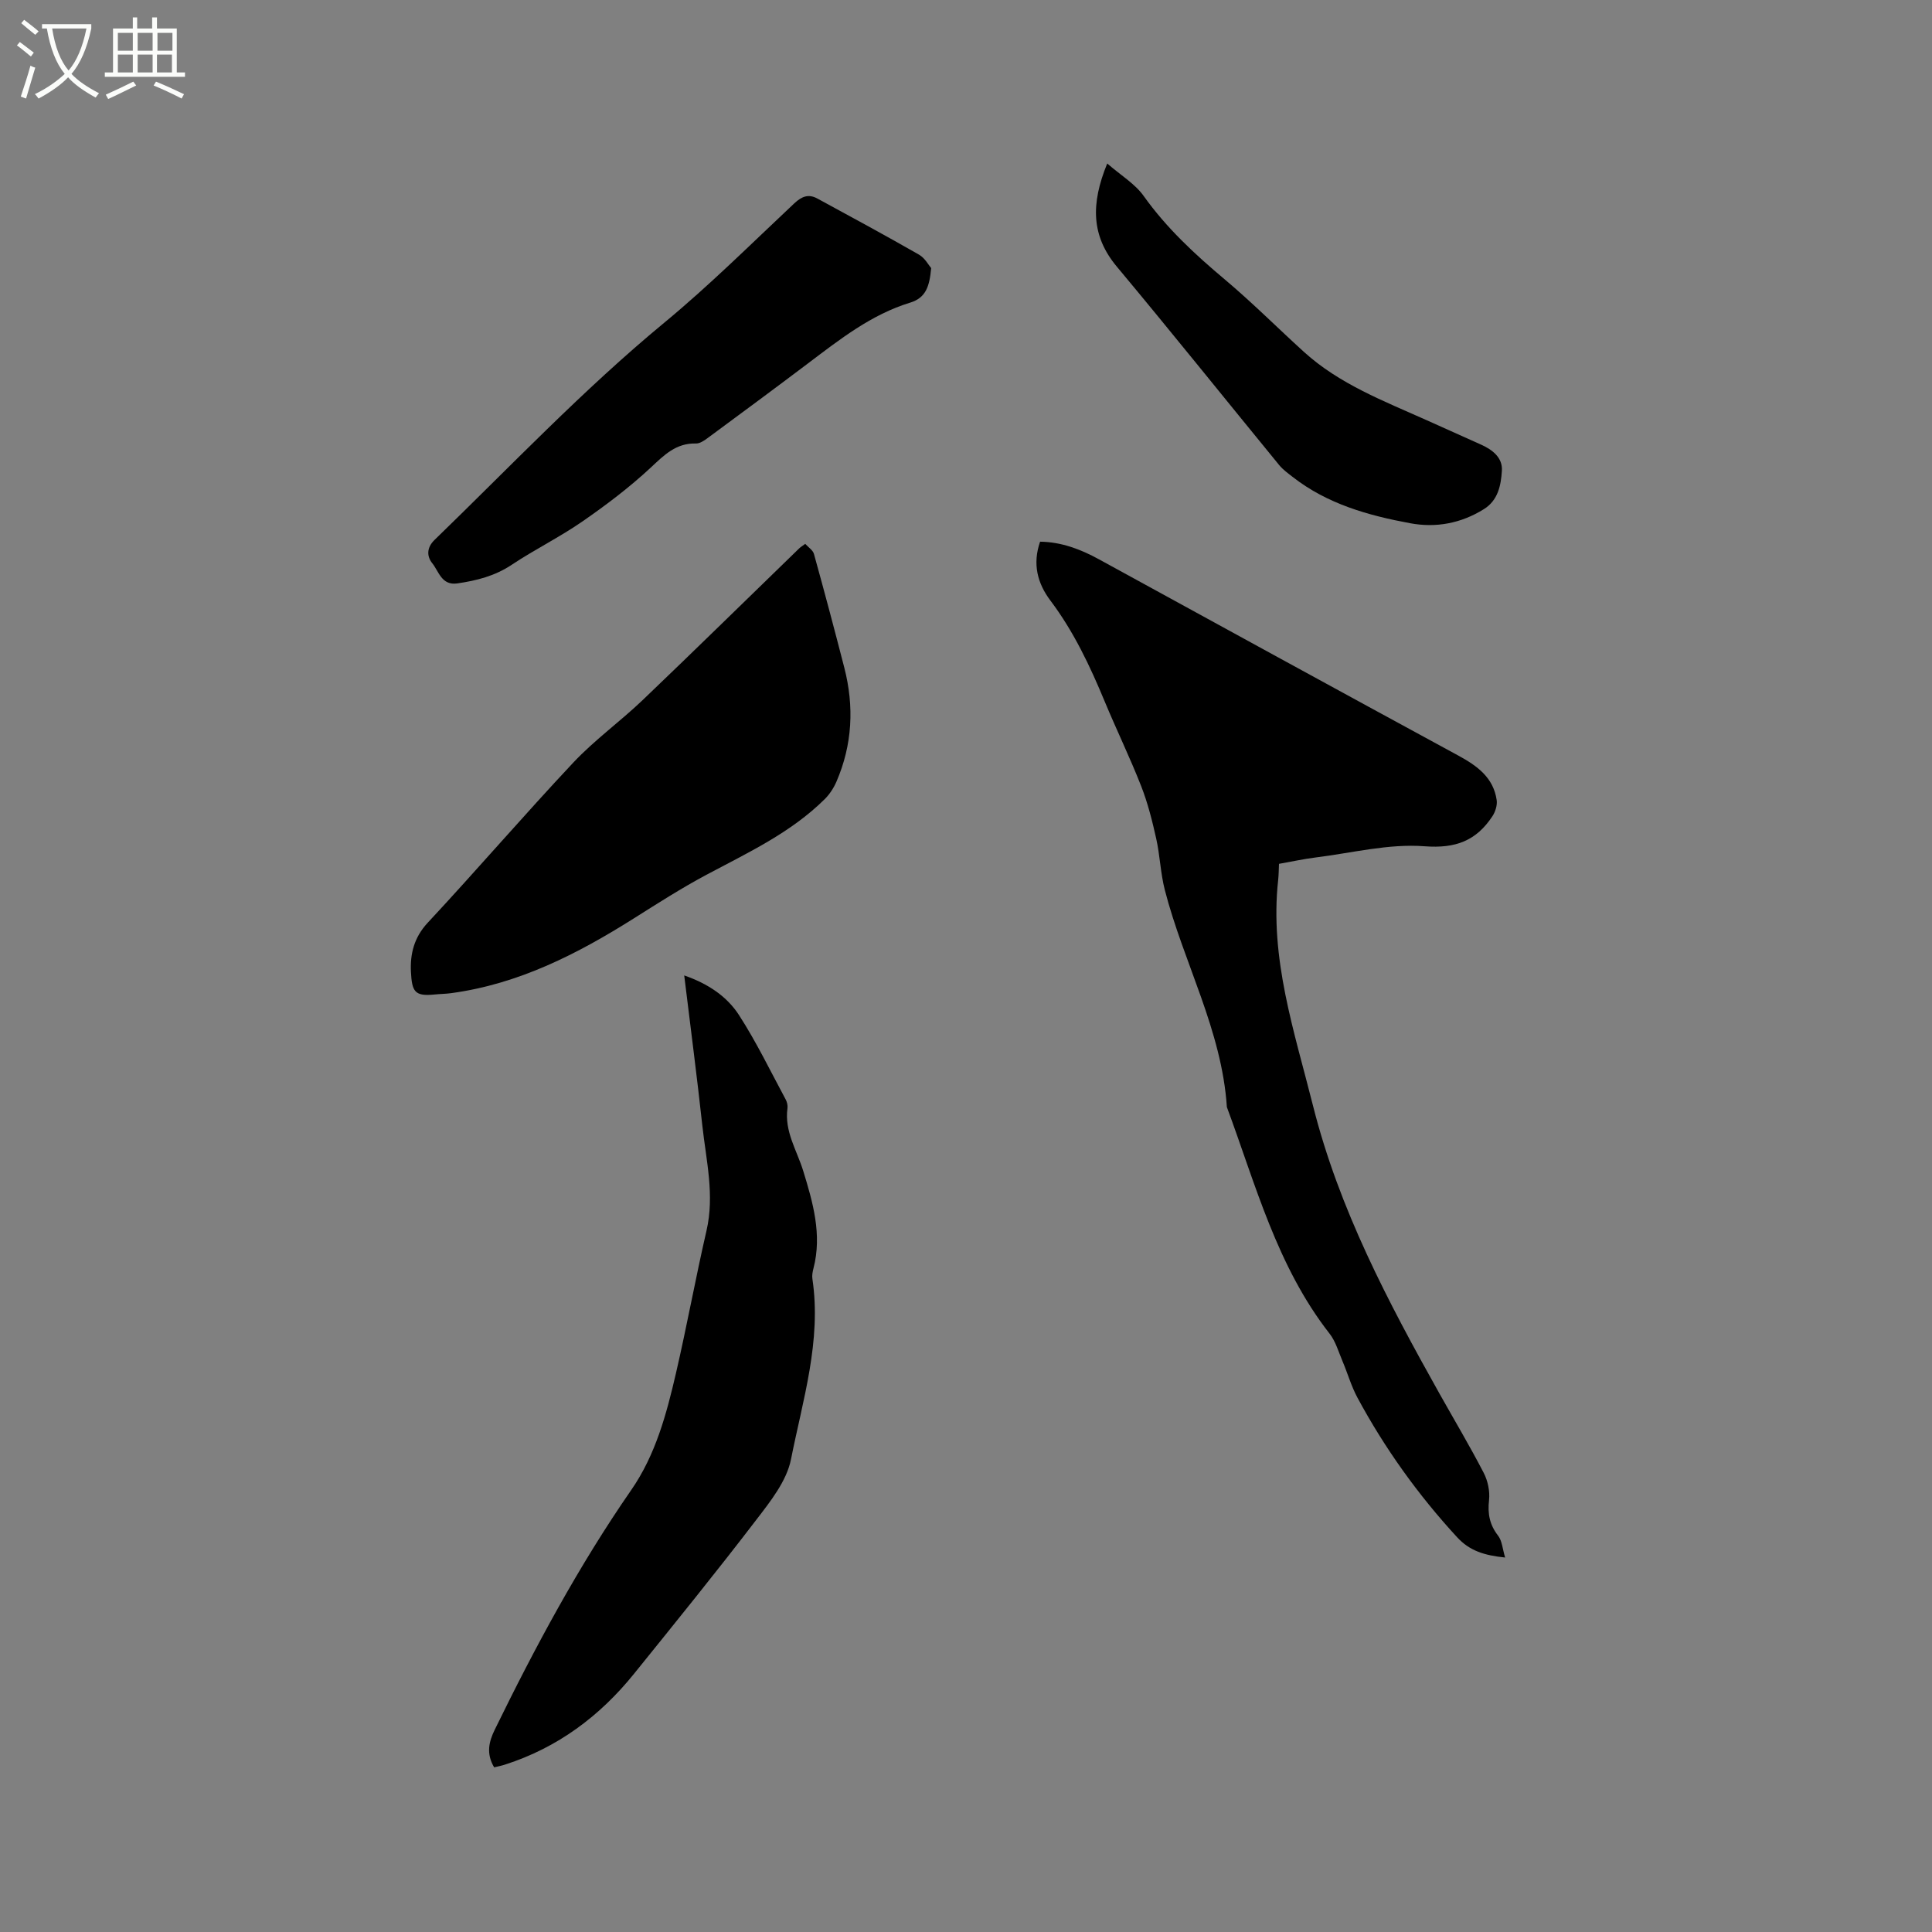
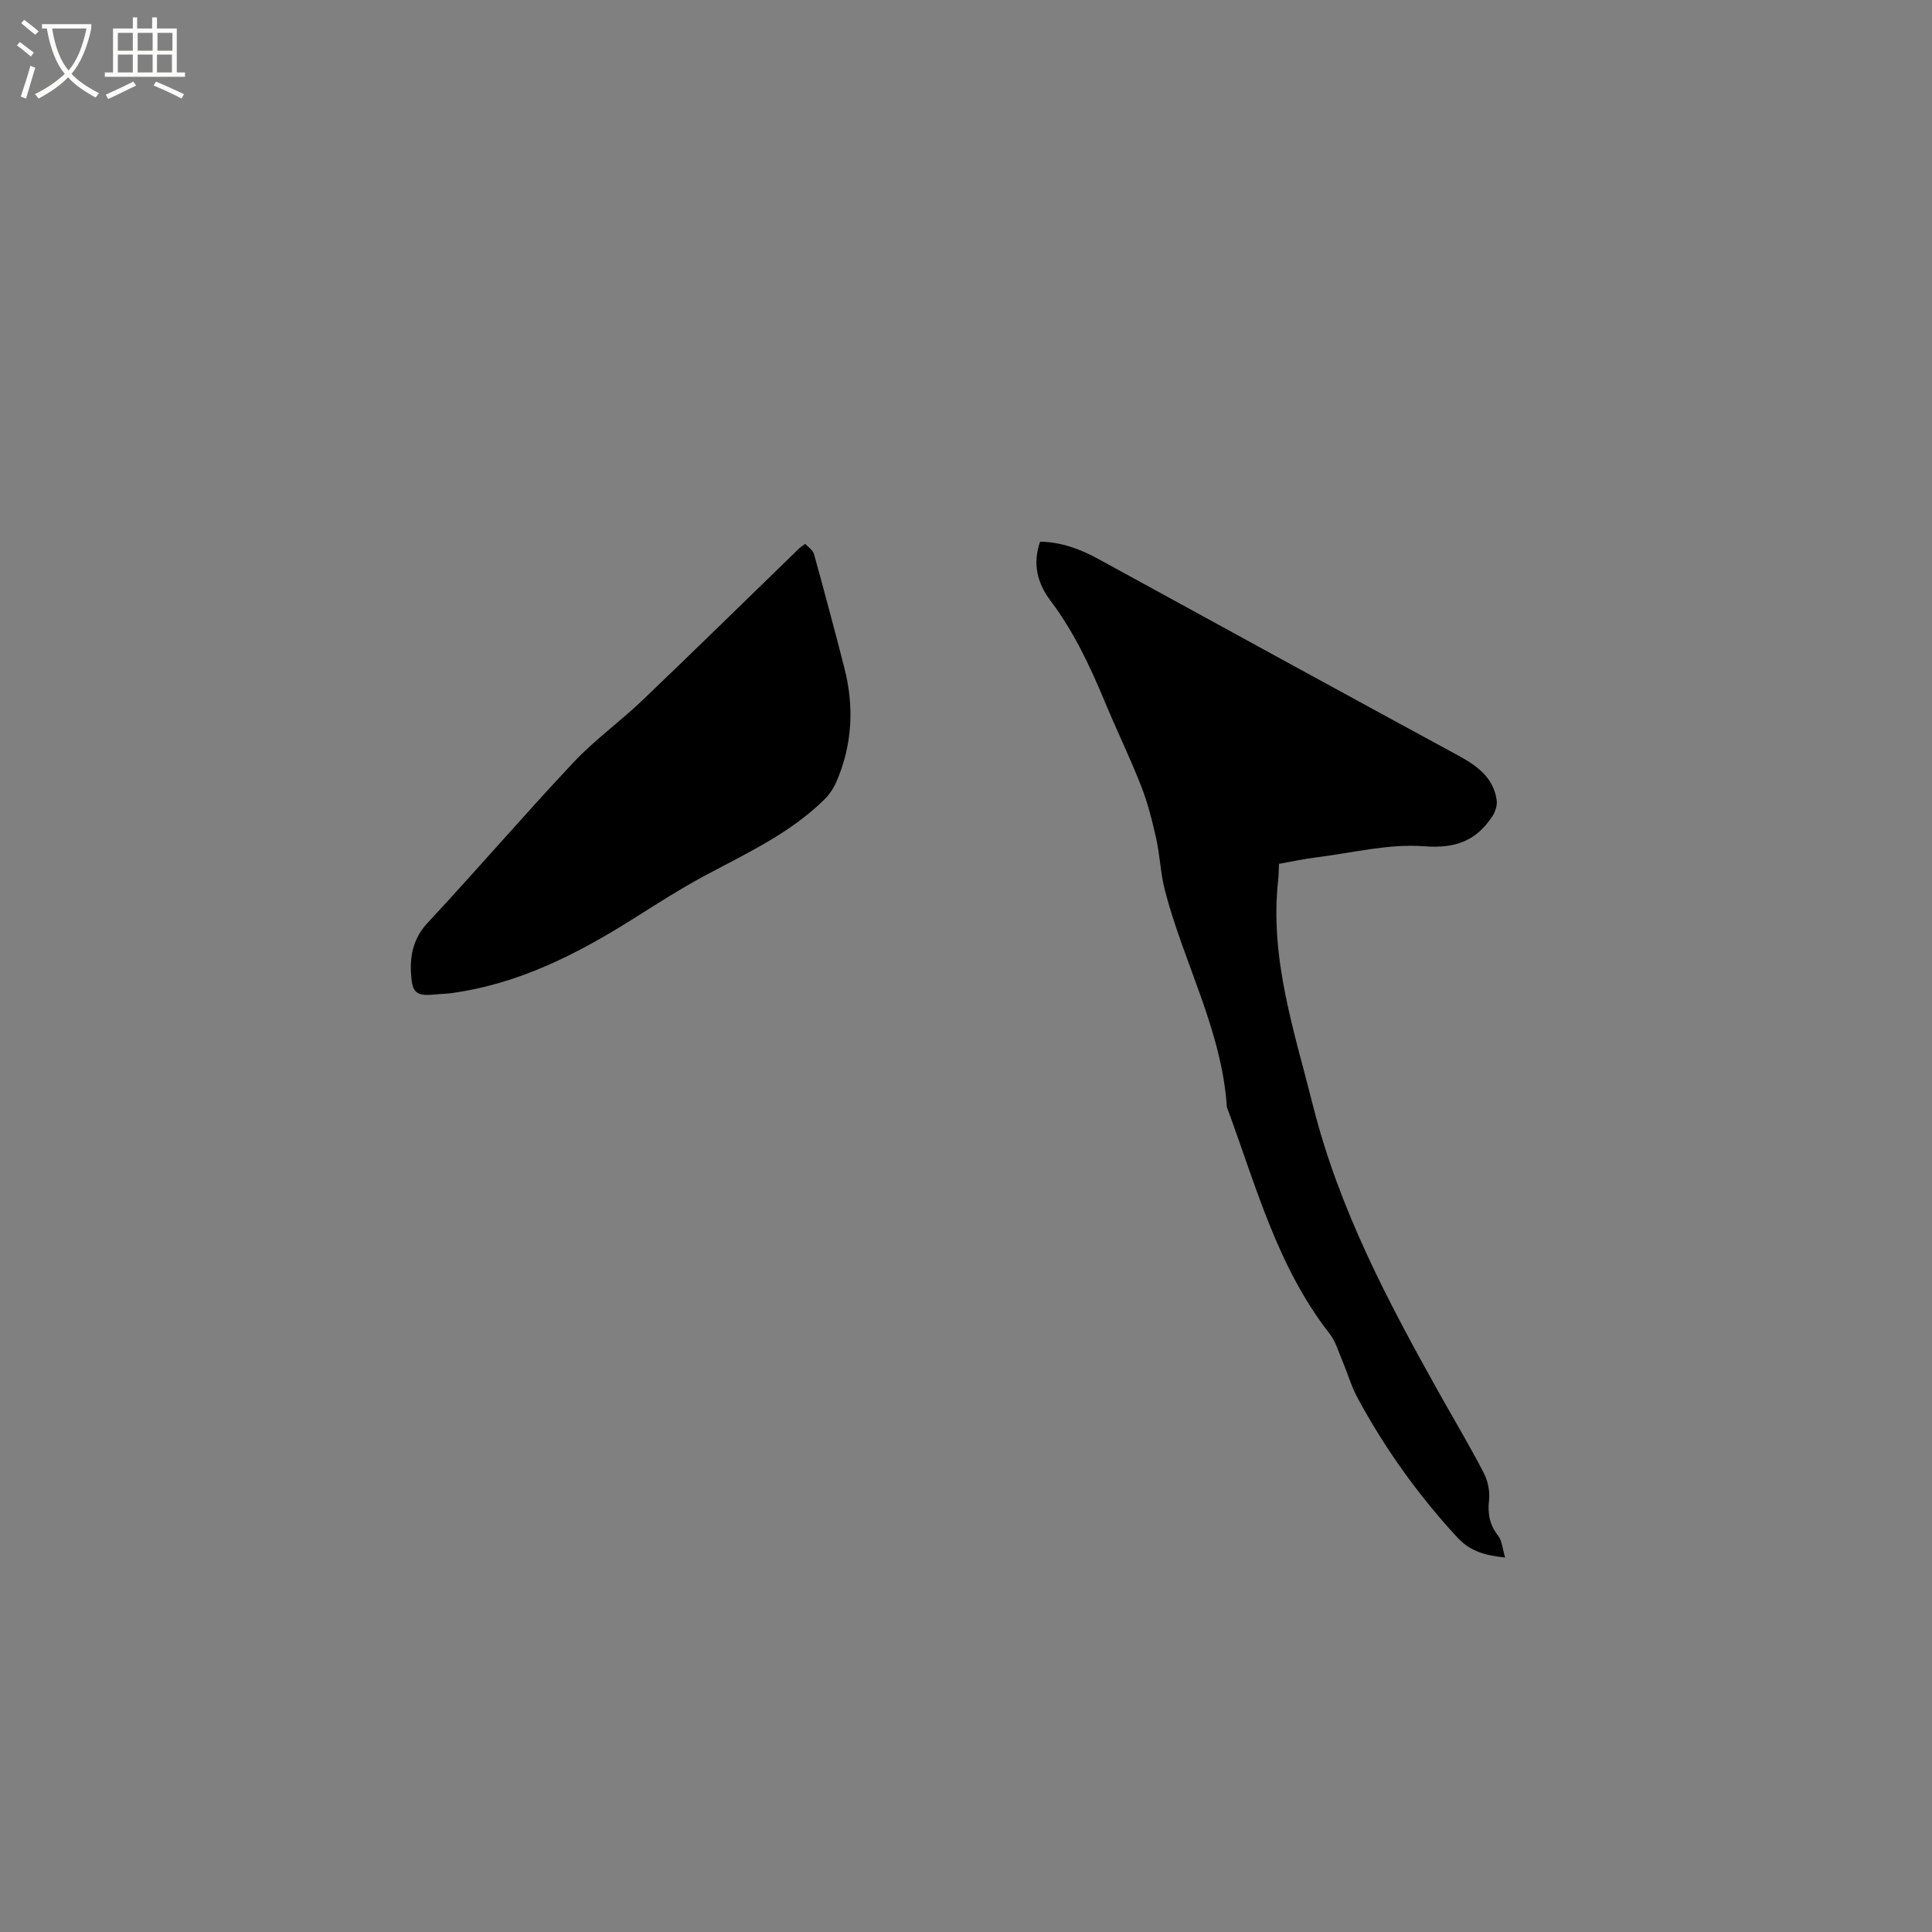
<svg xmlns="http://www.w3.org/2000/svg" enable-background="new 0 0 400 400" viewBox="0 0 400 400">
  <rect x="0" y="0" width="400" height="400" fill="#808080" stroke="none" />
  <path d="m6.4 11.7c-1-.8-1.9-1.6-2.9-2.3l.6-.7c.9.7 1.9 1.4 2.9 2.2zm-2.1 8.3c.7-2.1 1.4-4.2 2-6.4.2.1.6.3 1 .4-.7 2.3-1.3 4.4-1.9 6.4zm3-12.8c-1.1-.9-2.1-1.7-2.9-2.4l.6-.7c1 .8 2 1.5 3 2.4zm1.4-1.3v-.9h10.2v.9c-.9 4.2-2.3 7.3-4.1 9.4 1.3 1.4 3.2 2.7 5.7 4-.2.2-.4.5-.7.9-2.5-1.4-4.4-2.7-5.7-4.2-1.4 1.5-3.5 3-6.1 4.4 0 0 0 0-.1-.1-.3-.4-.5-.7-.7-.8 2.7-1.3 4.7-2.8 6.2-4.2-1.8-2.2-3-5.3-3.7-9.4zm9.2 0h-7.1c.6 3.8 1.7 6.7 3.4 8.7 1.7-2 2.9-4.8 3.7-8.7z" fill="#fbfcfa" />
  <path d="m31.6 3.6h.9v2.3h4.1v9.1h1.7v.9h-16.6v-.9h1.7v-9.1h4.1v-2.3h.9v2.3h3.1v-2.3zm-4 13.3.6.8c-1.9.9-3.8 1.9-5.8 2.8-.2-.3-.3-.6-.5-.9 2-.9 3.9-1.8 5.7-2.7zm-3.2-10.1v3.7h3.1v-3.7zm0 4.5v3.7h3.1v-3.7zm4.1-4.5v3.7h3.1v-3.7zm0 4.5v3.7h3.1v-3.7zm9.1 9.1c-2.1-1.1-4.1-2-5.8-2.7l.5-.8c2.2.9 4.1 1.8 5.8 2.6zm-1.9-13.6h-3.1v3.7h3.1zm-3.2 4.5v3.7h3.1v-3.7z" fill="#fbfcfa" />
  <path d="m311.62 322.47c-4.3-.45-7.32-1.36-9.94-4.2-8.09-8.79-14.98-18.4-20.63-28.89-1.29-2.39-2.04-5.07-3.11-7.59-.82-1.93-1.41-4.07-2.67-5.68-10.89-13.93-15.27-30.77-21.26-46.9-1.04-15.92-8.96-29.86-12.85-44.96-.89-3.47-1-7.13-1.78-10.63-.82-3.68-1.75-7.38-3.12-10.88-2.32-5.91-5.1-11.63-7.54-17.5-3.05-7.35-6.42-14.5-11.25-20.91-2.67-3.55-3.74-7.56-2.13-12.18 4.4.06 8.36 1.55 12.19 3.65 24.79 13.58 49.57 27.15 74.41 40.64 3.88 2.11 7.24 4.52 7.93 9.19.16 1.07-.27 2.43-.88 3.36-3.34 5.05-7.56 6.72-14.06 6.22-7.44-.57-15.07 1.4-22.61 2.33-2.41.3-4.79.83-7.52 1.31-.05 1.1-.05 2.23-.17 3.35-1.79 16.23 3.34 31.31 7.21 46.71 5.4 21.44 15.54 40.62 26.21 59.66 3.06 5.45 6.26 10.82 9.13 16.36.86 1.65 1.31 3.81 1.11 5.65-.32 2.83.12 5.12 1.89 7.39.81 1.05.9 2.71 1.44 4.5z" />
-   <path d="m102.31 365.91c-1.7-2.86-1.09-5.32.13-7.81 8.37-17.13 17.37-33.9 28.25-49.61 5.04-7.27 7.3-15.72 9.26-24.18 2.27-9.8 4.06-19.7 6.32-29.5 1.71-7.39-.07-14.55-.86-21.77-1.11-10.2-2.45-20.38-3.75-31.09 4.94 1.72 8.84 4.34 11.34 8.21 3.6 5.57 6.5 11.59 9.65 17.44.29.53.47 1.25.39 1.84-.67 4.81 1.94 8.69 3.26 12.99 1.99 6.48 3.94 13.19 2.12 20.17-.18.7-.33 1.48-.22 2.18 1.91 12.84-2 25.06-4.43 37.34-.89 4.5-4.27 8.74-7.21 12.57-8.24 10.77-16.79 21.31-25.31 31.87-7.08 8.77-15.81 15.27-26.63 18.76-.68.23-1.4.37-2.31.59z" />
  <path d="m166.71 112.6c.65.72 1.59 1.3 1.81 2.09 2.17 7.82 4.26 15.67 6.28 23.53 2.07 8.04 1.69 15.96-1.63 23.63-.57 1.31-1.41 2.6-2.42 3.6-7.04 6.98-15.92 11.09-24.52 15.68-5.11 2.73-10.02 5.87-14.93 8.97-11.72 7.4-23.91 13.63-37.87 15.52-1.15.16-2.32.16-3.48.28-4.11.42-4.66-.61-4.87-4.7-.18-3.67.63-7.1 3.46-10.14 10.19-10.94 19.93-22.29 30.16-33.18 4.4-4.68 9.7-8.49 14.36-12.94 10.88-10.4 21.62-20.94 32.42-31.42.29-.27.66-.49 1.23-.92z" />
-   <path d="m192.79 55.51c-.35 3.79-1.09 6.15-4.36 7.15-8.05 2.46-14.56 7.61-21.16 12.59-6.85 5.17-13.75 10.27-20.66 15.37-.74.55-1.68 1.22-2.51 1.2-4.13-.11-6.57 2.37-9.36 4.98-4.39 4.09-9.23 7.75-14.17 11.17-4.69 3.25-9.87 5.79-14.62 8.96-3.48 2.32-7.27 3.28-11.28 3.86-3.25.47-3.82-2.51-5.19-4.2-1.08-1.34-1.22-3.15.48-4.8 15.68-15.18 30.69-31.04 47.57-44.98 9.38-7.75 18.05-16.38 26.93-24.72 1.55-1.45 2.95-1.97 4.76-.99 7.04 3.83 14.1 7.64 21.06 11.63 1.23.71 2 2.2 2.51 2.78z" />
-   <path d="m229.24 33.85c2.85 2.48 5.76 4.21 7.55 6.73 4.73 6.64 10.58 12.06 16.77 17.26 5.67 4.77 10.92 10.03 16.41 15.02 7.36 6.68 16.53 10.16 25.41 14.14 3.76 1.69 7.53 3.38 11.29 5.07 2.36 1.06 4.45 2.7 4.28 5.38-.19 2.99-.77 6.13-3.74 7.97-4.71 2.93-9.87 3.91-15.25 2.91-8.69-1.61-17.13-3.98-24.28-9.55-.99-.77-2.05-1.53-2.84-2.49-11.21-13.69-22.27-27.5-33.61-41.08-5.3-6.35-5.43-12.97-1.99-21.36z" />
</svg>